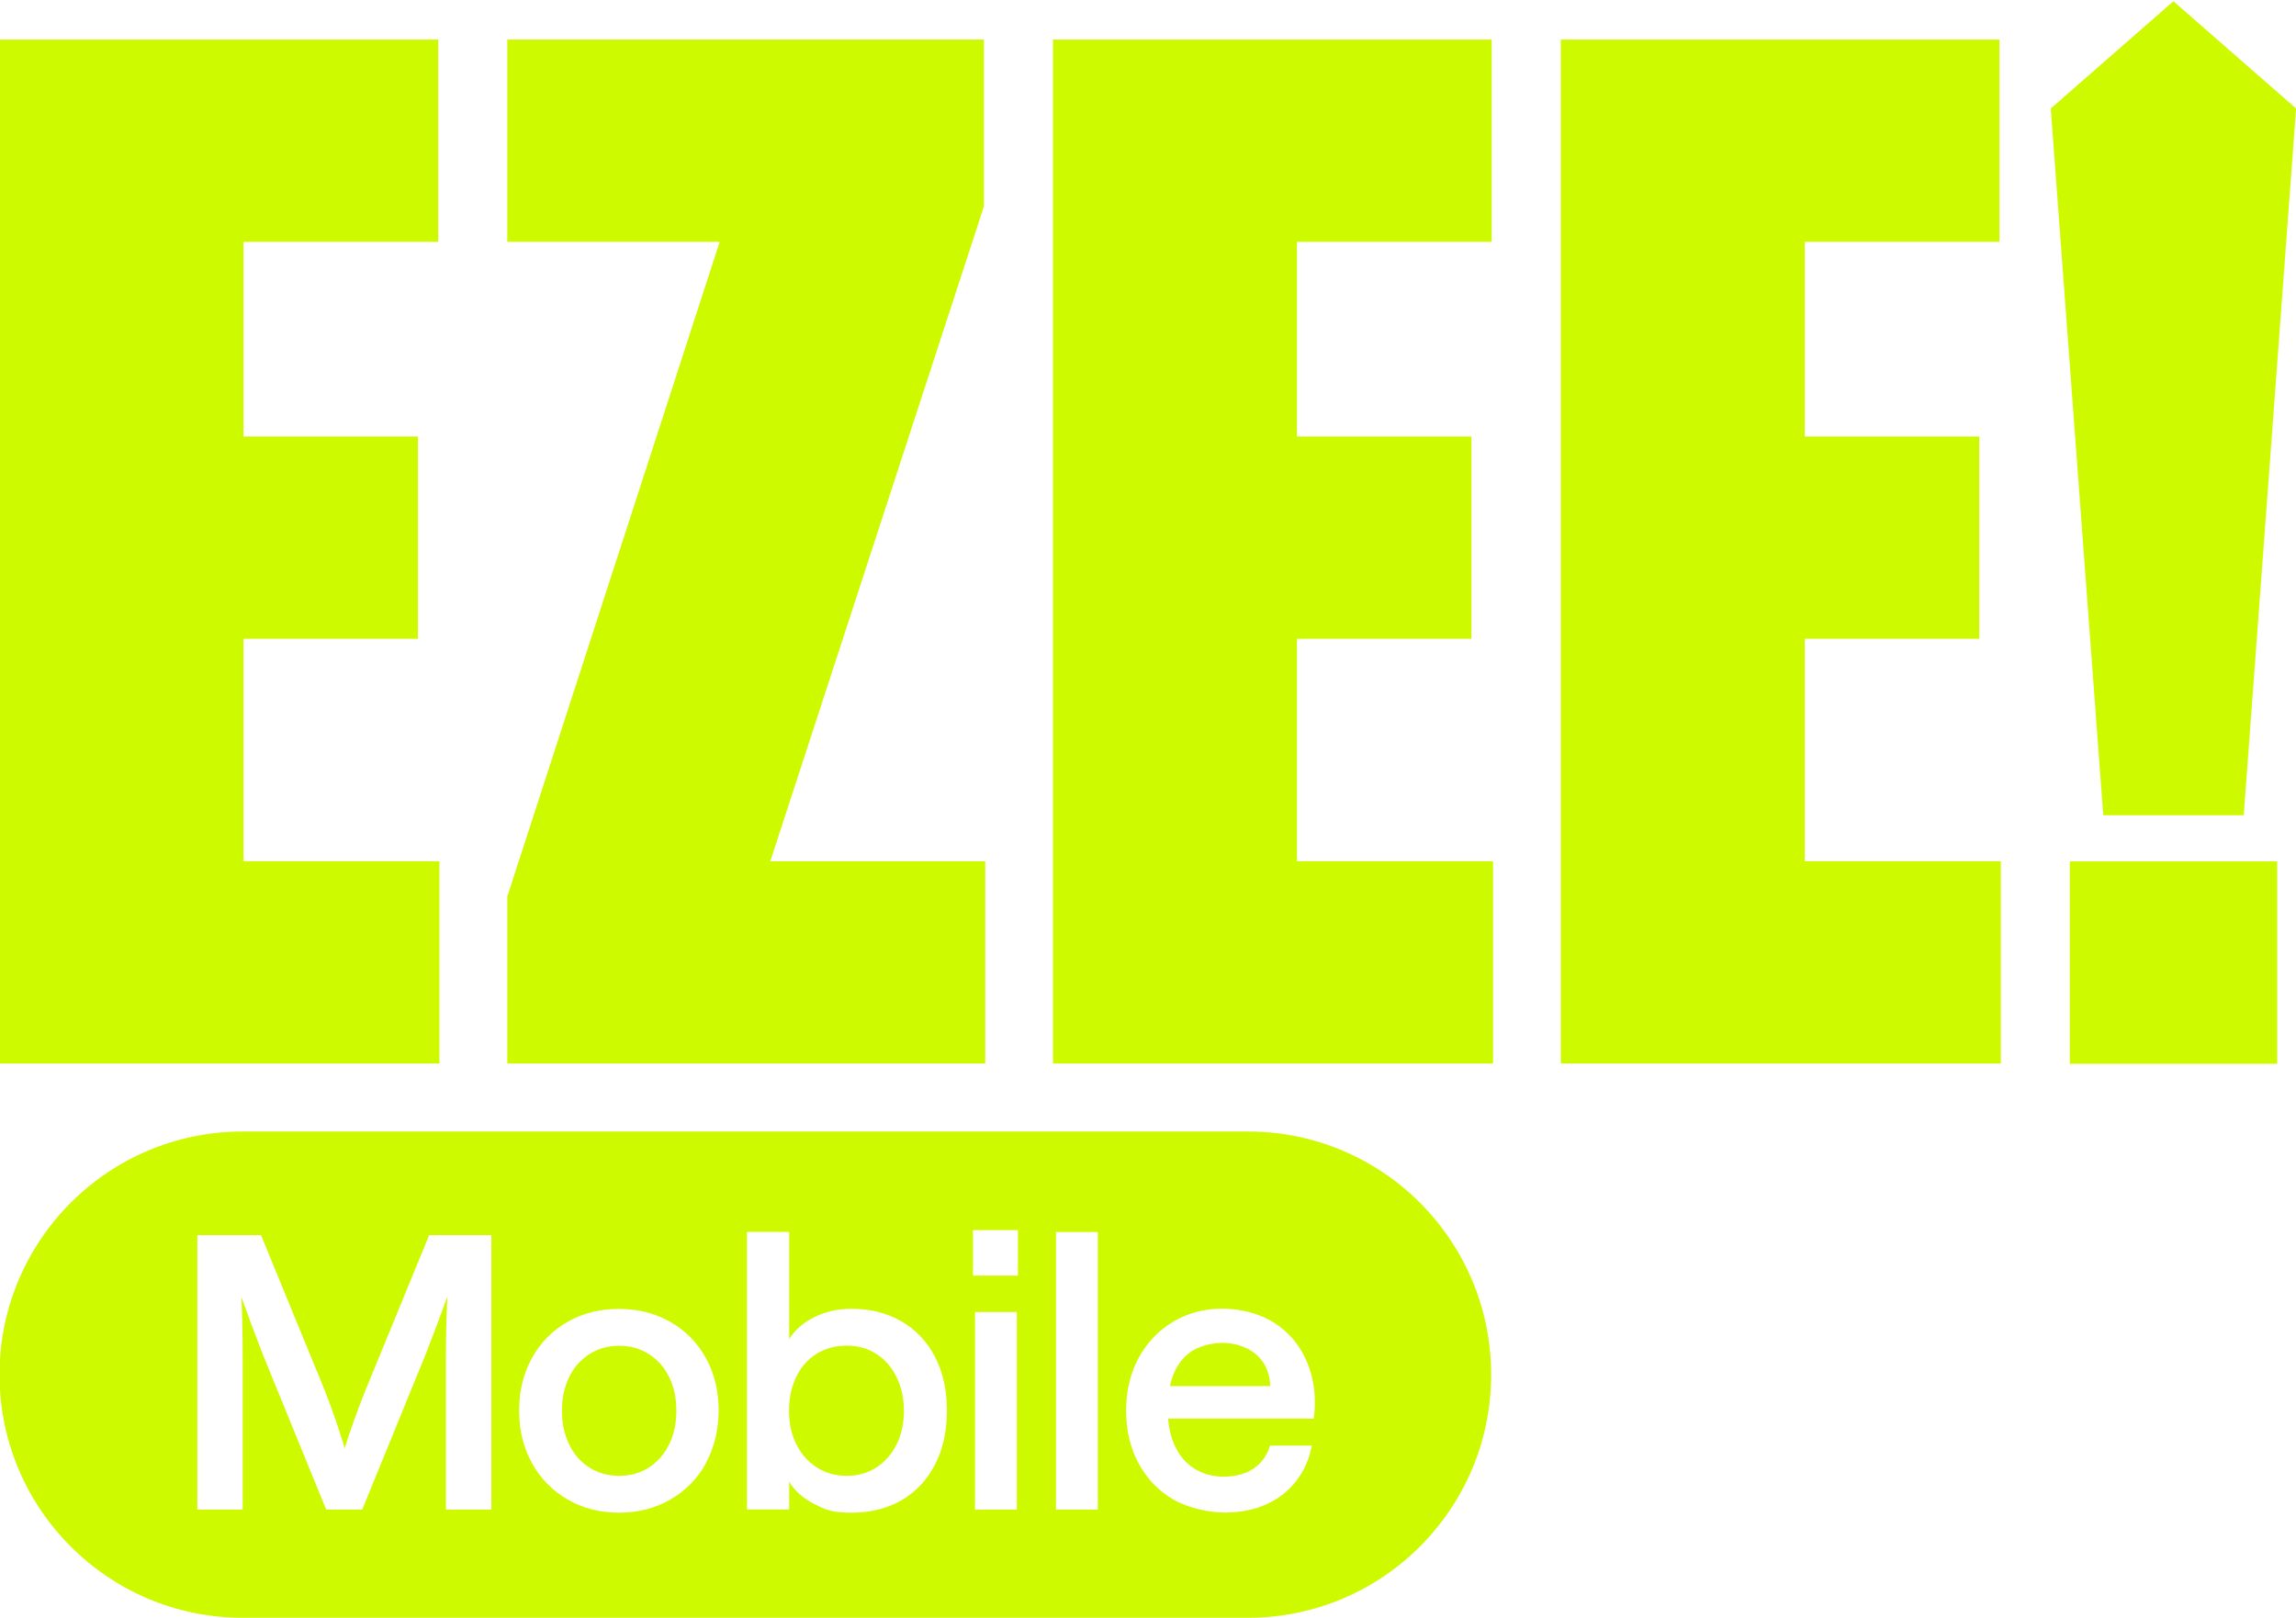
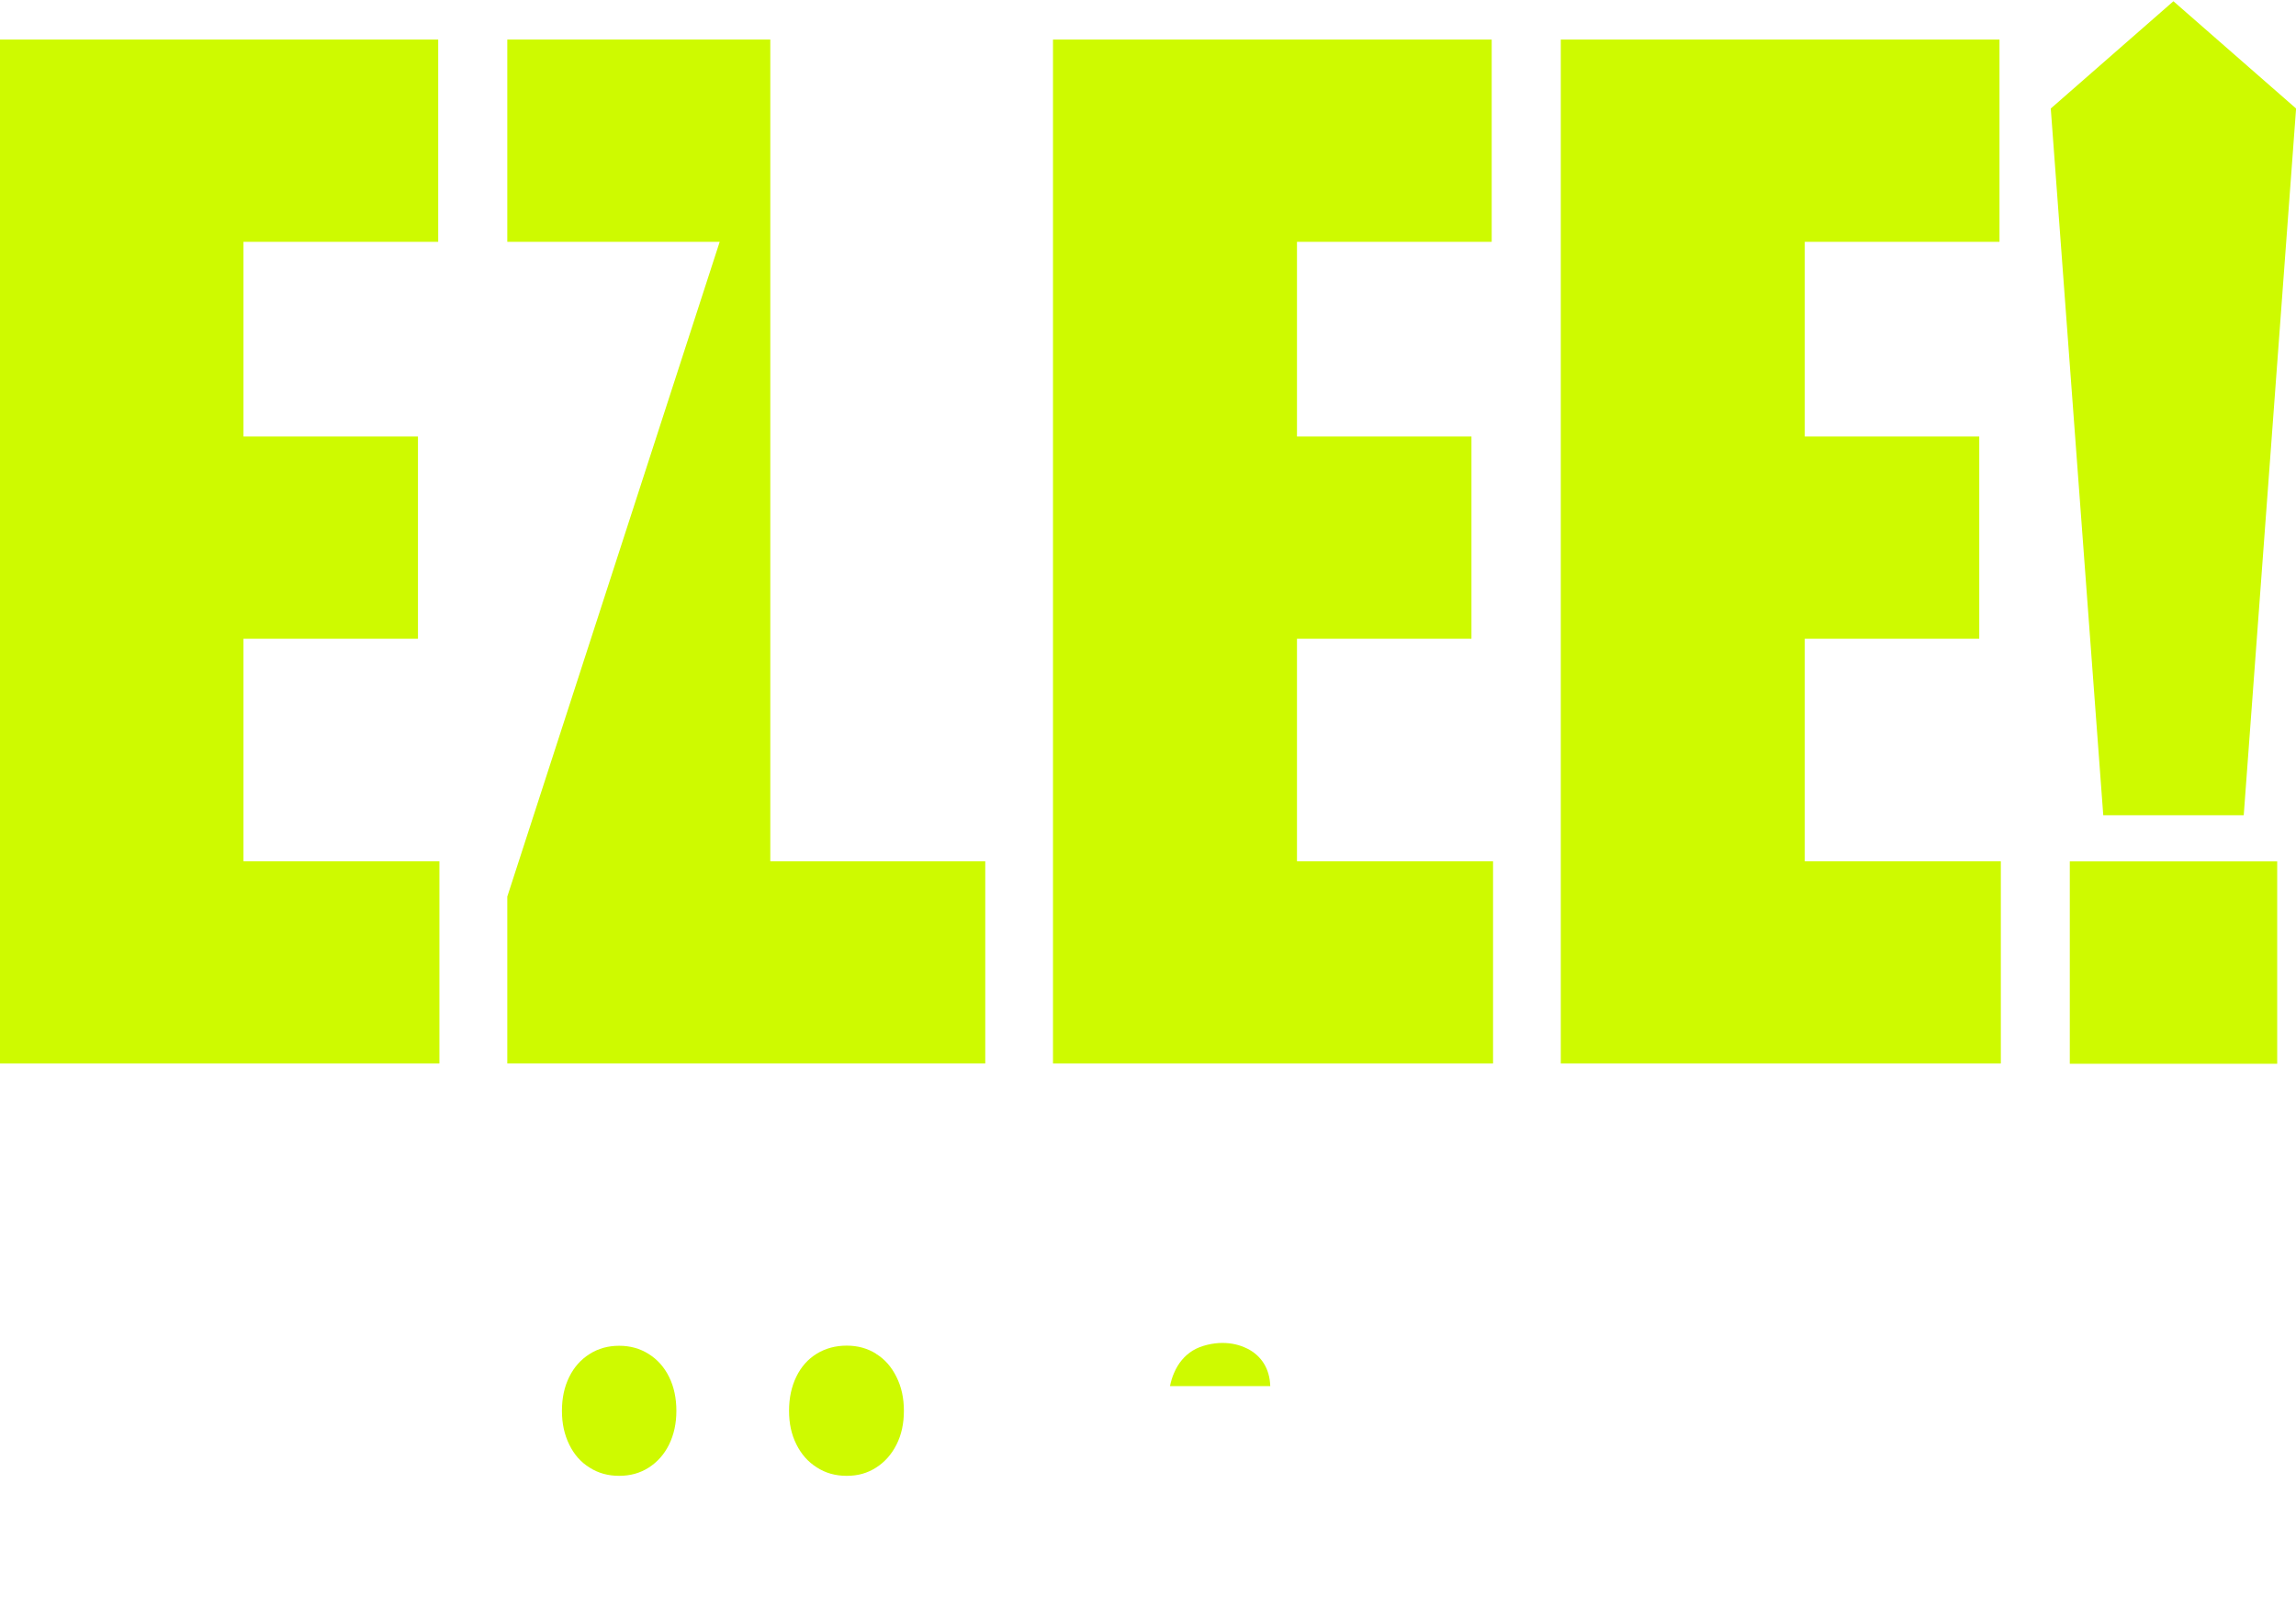
<svg xmlns="http://www.w3.org/2000/svg" width="254" height="179" viewBox="0 0 254 179" fill="none">
  <g clip-path="url(#clip0_2314_425)">
    <path d="M248.218 90.201L254.01 12.006L240.44 0.138L226.871 12.006L232.678 90.201H248.218Z" fill="#CEFA00" />
    <path d="M251.92 95.306H228.976V117.699H251.92V95.306Z" fill="#CEFA00" />
    <path d="M48.611 95.291H26.935V70.674H46.238V48.297H26.935V26.755H48.477V4.378H-0.055V117.669H48.611V95.291Z" fill="#CEFA00" />
-     <path d="M108.996 95.291H85.216L108.847 22.829V4.378H56.12V26.755H79.617L56.12 99.203V117.669H108.996V95.291Z" fill="#CEFA00" />
+     <path d="M108.996 95.291H85.216V4.378H56.12V26.755H79.617L56.12 99.203V117.669H108.996V95.291Z" fill="#CEFA00" />
    <path d="M143.481 70.674H162.783V48.297H143.481V26.755H165.023V4.378H116.49V117.669H165.172V95.291H143.481V70.674Z" fill="#CEFA00" />
    <path d="M199.656 70.674H218.959V48.297H199.656V26.755H221.198V4.378H172.666V117.669H221.347V95.291H199.656V70.674Z" fill="#CEFA00" />
    <path d="M137.943 149.198C137.136 148.794 136.226 148.585 135.211 148.585C134.196 148.585 132.852 148.869 131.941 149.436C131.031 150.004 130.344 150.825 129.881 151.914C129.687 152.347 129.538 152.84 129.433 153.363H140.525C140.495 152.407 140.256 151.571 139.823 150.869C139.391 150.168 138.764 149.601 137.957 149.198H137.943Z" fill="#CEFA00" />
    <path d="M96.919 149.779C95.964 149.182 94.889 148.884 93.665 148.884C92.441 148.884 91.321 149.182 90.351 149.779C89.38 150.377 88.634 151.213 88.097 152.317C87.559 153.422 87.29 154.676 87.29 156.094C87.29 157.512 87.559 158.722 88.097 159.796C88.634 160.886 89.38 161.737 90.351 162.349C91.306 162.976 92.411 163.29 93.665 163.29C94.919 163.29 95.964 162.991 96.919 162.379C97.875 161.767 98.621 160.931 99.174 159.841C99.726 158.751 99.995 157.512 99.995 156.094C99.995 154.676 99.726 153.452 99.174 152.347C98.621 151.228 97.875 150.377 96.919 149.794V149.779Z" fill="#CEFA00" />
    <path d="M71.765 149.81C70.795 149.197 69.705 148.899 68.496 148.899C67.287 148.899 66.182 149.197 65.227 149.81C64.256 150.422 63.51 151.258 62.972 152.347C62.435 153.437 62.166 154.676 62.166 156.094C62.166 157.513 62.435 158.722 62.972 159.826C63.51 160.931 64.256 161.782 65.227 162.379C66.182 162.991 67.272 163.29 68.496 163.29C69.72 163.29 70.81 162.991 71.765 162.379C72.721 161.767 73.482 160.916 74.019 159.826C74.557 158.722 74.826 157.483 74.826 156.094C74.826 154.706 74.557 153.422 74.019 152.347C73.482 151.258 72.736 150.422 71.765 149.81Z" fill="#CEFA00" />
-     <path d="M138.062 125.193H26.846C11.992 125.193 -0.055 137.24 -0.055 152.094C-0.055 166.947 11.992 178.994 26.846 178.994H138.062C152.916 178.994 164.963 166.947 164.963 152.094C164.963 137.24 152.916 125.193 138.062 125.193ZM54.344 167.022H49.328V150.317C49.328 147.809 49.388 145.525 49.492 143.465C48.79 145.406 47.984 147.54 47.074 149.884L40.072 167.022H36.086L29.085 149.884C28.174 147.54 27.383 145.421 26.711 143.51C26.801 145.54 26.846 147.824 26.846 150.362V167.022H21.83V136.658H28.876L35.922 153.825C36.833 156.169 37.564 158.304 38.132 160.244C38.729 158.304 39.49 156.169 40.431 153.825L47.477 136.658H54.359V167.022H54.344ZM78.11 161.886C77.154 163.603 75.841 164.947 74.154 165.917C72.467 166.887 70.586 167.365 68.481 167.365C66.376 167.365 64.495 166.887 62.808 165.917C61.121 164.947 59.807 163.603 58.852 161.886C57.897 160.17 57.434 158.229 57.434 156.05C57.434 153.87 57.912 151.944 58.852 150.242C59.807 148.541 61.106 147.212 62.778 146.257C64.45 145.301 66.346 144.823 68.466 144.823C70.586 144.823 72.482 145.301 74.154 146.257C75.826 147.212 77.139 148.541 78.08 150.242C79.035 151.944 79.498 153.885 79.498 156.05C79.498 158.214 79.02 160.17 78.08 161.886H78.11ZM103.443 162.036C102.562 163.738 101.338 165.051 99.756 165.977C98.173 166.902 96.322 167.365 94.188 167.365C92.053 167.365 91.351 167.052 90.082 166.41C88.828 165.768 87.903 164.947 87.305 163.932V167.007H82.633V136.299H87.305V148.182C87.903 147.167 88.828 146.361 90.082 145.734C91.336 145.107 92.71 144.808 94.188 144.808C96.277 144.808 98.129 145.271 99.726 146.197C101.323 147.122 102.562 148.436 103.443 150.138C104.324 151.84 104.757 153.825 104.757 156.079C104.757 158.334 104.324 160.319 103.443 162.021V162.036ZM112.49 167.022H107.862V145.167H112.49V167.022ZM112.609 141.136H107.638V136.105H112.609V141.136ZM121.447 167.022H116.819V136.314H121.447V167.022ZM145.317 156.96H129.224C129.314 158.065 129.553 159.065 129.956 159.931C130.463 161.051 131.195 161.901 132.12 162.484C133.061 163.081 134.151 163.379 135.39 163.379C136.629 163.379 137.823 163.081 138.704 162.469C139.585 161.857 140.182 161.021 140.495 159.946H145.123C144.869 161.364 144.302 162.648 143.451 163.782C142.585 164.932 141.48 165.813 140.122 166.425C138.763 167.052 137.226 167.35 135.494 167.35C133.762 167.35 131.478 166.873 129.821 165.917C128.164 164.962 126.881 163.618 125.955 161.901C125.029 160.185 124.582 158.244 124.582 156.064C124.582 153.885 125.044 151.959 125.955 150.257C126.881 148.555 128.149 147.212 129.777 146.242C131.404 145.271 133.225 144.794 135.24 144.794C137.256 144.794 139.376 145.331 141.018 146.391C142.66 147.466 143.869 148.929 144.63 150.795C145.392 152.661 145.631 154.706 145.347 156.93L145.317 156.96Z" fill="#CEFA00" />
  </g>
  <defs>
    <clipPath id="clip0_2314_425">
      <rect width="254" height="179" fill="white" />
    </clipPath>
  </defs>
</svg>